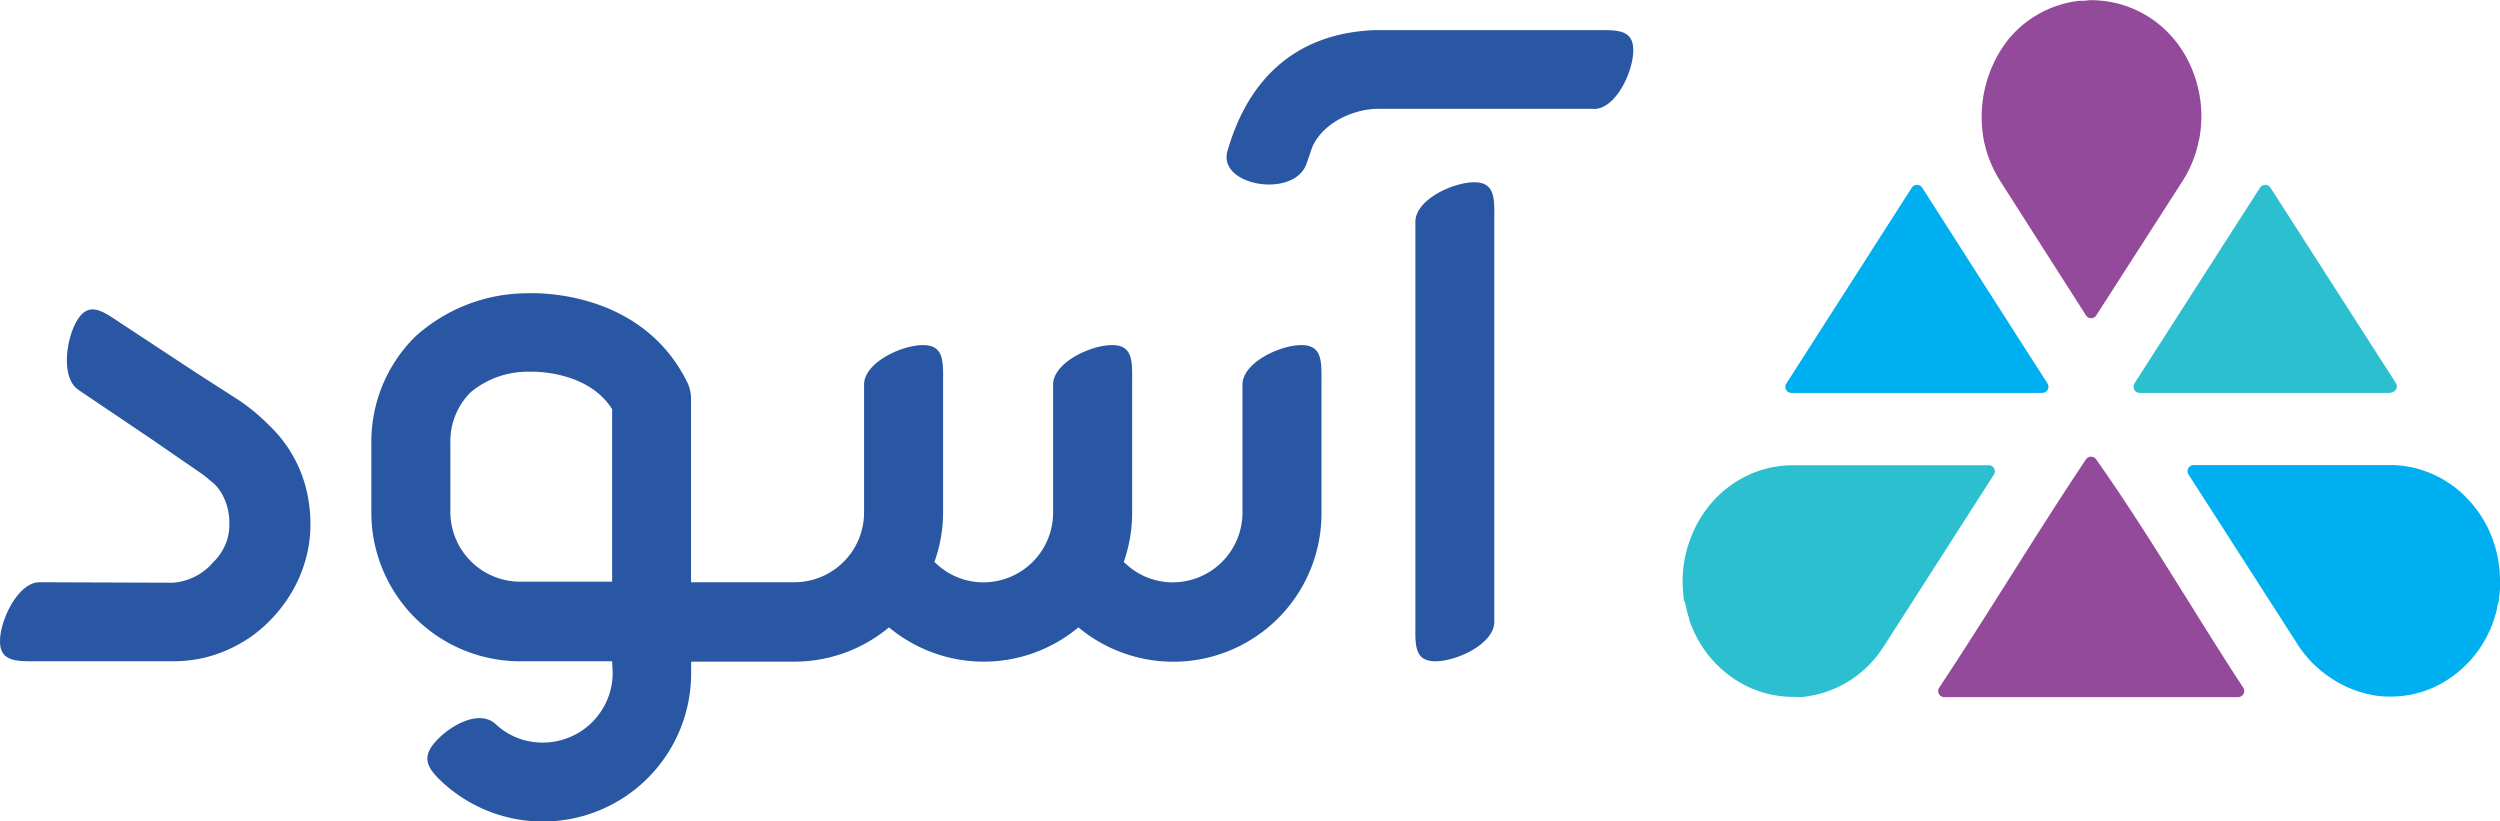
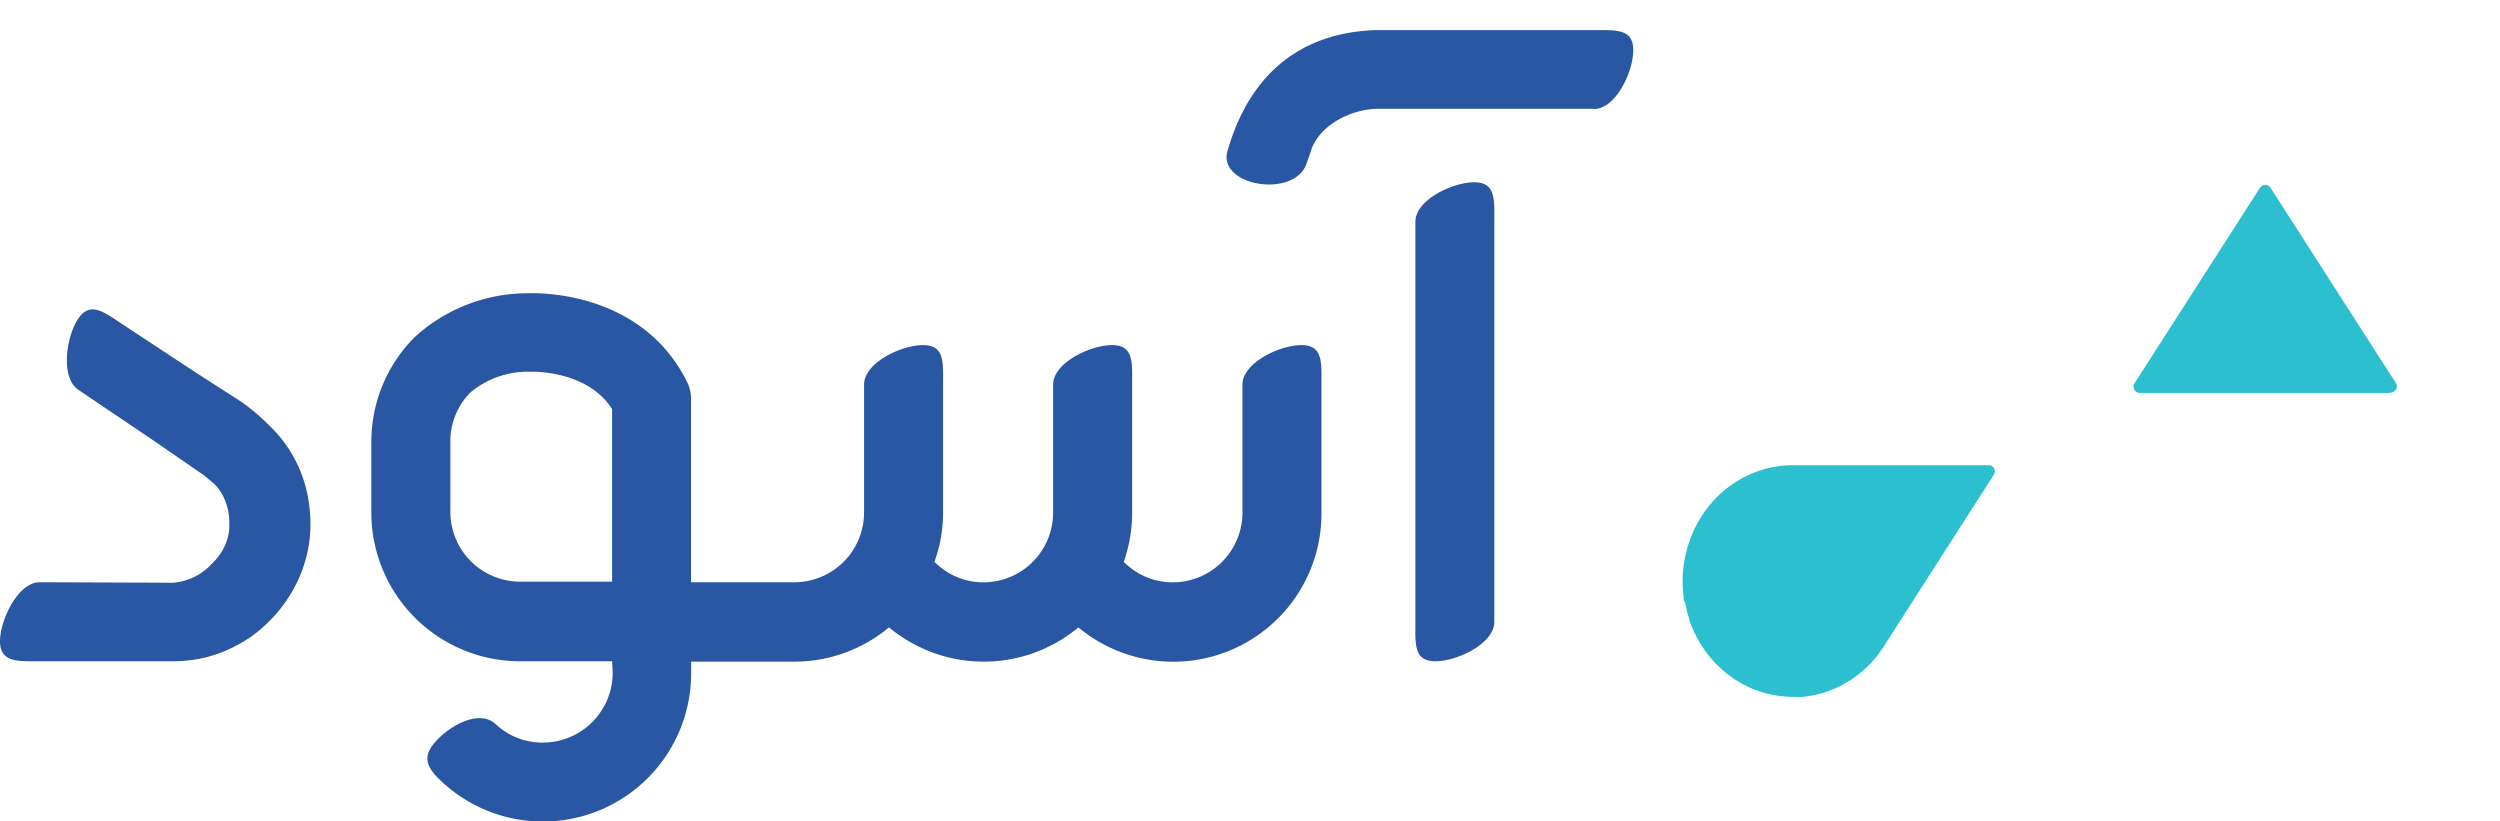
<svg xmlns="http://www.w3.org/2000/svg" id="Layer_1" data-name="Layer 1" viewBox="0 0 261.96 86.08">
  <defs>
    <style>.cls-1{fill:#934a9b;}.cls-2{fill:#2bbfcf;}.cls-3{fill:#00afef;}.cls-4{fill:#2957a4;}</style>
  </defs>
  <title>SEND logo final [Recovered]-05</title>
-   <path class="cls-1" d="M230.52,14.64A12.35,12.35,0,0,1,228.8,19l-9.05,14.09a.48.48,0,0,1-.2.2.63.63,0,0,1-.88-.19h0l-9-14.1a12.55,12.55,0,0,1-1.72-4.32,13.25,13.25,0,0,1,1-7.91A12.43,12.43,0,0,1,210.68,4l.33-.36c.11-.12.23-.25.35-.36a11.26,11.26,0,0,1,5.67-3,8.62,8.62,0,0,1,1-.15h0a5.77,5.77,0,0,0,1-.06h.2a10,10,0,0,1,1.1.06,9.87,9.87,0,0,1,1.09.16,11.26,11.26,0,0,1,5.67,3c.23.22.46.48.68.72a11.9,11.9,0,0,1,1.76,2.73,12.9,12.9,0,0,1,1,7.91M203.29,72.1c5.22-7.88,10.09-16,15.35-23.88a.73.73,0,0,1,.19-.2.65.65,0,0,1,.9.16c5.38,7.61,10.27,16.07,15.41,23.92a.61.61,0,0,1,.11.35.65.65,0,0,1-.65.65H203.85a.65.65,0,0,1-.67-.63.69.69,0,0,1,.1-.37Z" transform="translate(-0.09 -0.05)" />
  <path class="cls-2" d="M176.51,62.92V62.6A13.06,13.06,0,0,1,176.4,61a12.6,12.6,0,0,1,.87-4.63,12.11,12.11,0,0,1,2.5-4,11.56,11.56,0,0,1,3.74-2.64,11.14,11.14,0,0,1,4.29-.93h20.63a.59.59,0,0,1,.39.1.63.63,0,0,1,.2.88h0l-11.54,18a11.63,11.63,0,0,1-3.19,3.33,11.31,11.31,0,0,1-4.17,1.79h0c-.36.07-.72.13-1.09.17s-.69,0-1,0h-.14a11.19,11.19,0,0,1-4.34-.92,11.85,11.85,0,0,1-5.35-4.76,13.07,13.07,0,0,1-1.11-2.4v-.11c-.09-.28-.17-.56-.24-.83s-.12-.53-.17-.81Zm74-21.7H224.33a.78.78,0,0,1-.39-.1.67.67,0,0,1-.19-.9l3.4-5.3,9.75-15.2a1.26,1.26,0,0,1,.2-.2.66.66,0,0,1,.9.2l13.14,20.47a.6.6,0,0,1,.1.35.64.64,0,0,1-.56.63A.48.48,0,0,1,250.51,41.22Z" transform="translate(-0.09 -0.05)" />
-   <path class="cls-3" d="M214.08,41.22H187.73a.64.64,0,0,1-.56-.63.68.68,0,0,1,.1-.35l13.14-20.52a.66.66,0,0,1,.9-.2,1,1,0,0,1,.2.2l9.72,15.2,3.4,5.3a.66.66,0,0,1-.19.9.76.76,0,0,1-.39.1m26.89,26.5L229.42,49.78a.64.64,0,0,1,.52-1h20.73a11,11,0,0,1,4.27.93,11.31,11.31,0,0,1,3.74,2.64,12.17,12.17,0,0,1,2.5,3.94,12.69,12.69,0,0,1,.87,4.64v.83a5.85,5.85,0,0,1-.09.83c0,.21,0,.41-.09.62s-.11.53-.17.78-.13.5-.21.74l-.07.24a12.9,12.9,0,0,1-1.11,2.42,11.33,11.33,0,0,1-1.61,2.11A11.74,11.74,0,0,1,255,72.12a11,11,0,0,1-4.39.92h0a7.81,7.81,0,0,1-1.09-.05c-.35,0-.73-.1-1.1-.17A11.47,11.47,0,0,1,244.19,71,11.77,11.77,0,0,1,240.94,67.72Z" transform="translate(-0.09 -0.05)" />
  <path class="cls-4" d="M148.4,23.29c0-2.29,3.89-4.14,6.17-4.14s2.1,1.85,2.1,4.14V65.21c0,2.28-3.89,4.13-6.18,4.13s-2.09-1.85-2.09-4.13ZM64.23,48.83V42.92C61.81,39.1,56.62,39,55.86,39h-.44a9.38,9.38,0,0,0-6,2.14,7.24,7.24,0,0,0-2.14,5.14v7.44A7.32,7.32,0,0,0,54.56,61h9.67Zm0,20.51H54.58A15.59,15.59,0,0,1,39,53.79V46.35a15.5,15.5,0,0,1,4.57-11A17.54,17.54,0,0,1,55.4,30.78c1.68-.06,12,0,16.64,9.2a4.07,4.07,0,0,1,.46,1.87h0V61.06H83.35a7.31,7.31,0,0,0,7.28-7.28V40.35c0-2.28,3.89-4.14,6.18-4.14s2.1,1.86,2.1,4.14V53.79A15.36,15.36,0,0,1,98,58.94l.22.19a7.17,7.17,0,0,0,4.94,1.94,7.31,7.31,0,0,0,7.28-7.28V40.35c0-2.28,3.89-4.14,6.18-4.14s2.1,1.86,2.1,4.14V53.79a15.61,15.61,0,0,1-.88,5.15l.22.19A7.17,7.17,0,0,0,123,61.07a7.31,7.31,0,0,0,7.28-7.28V40.35c0-2.28,3.9-4.14,6.18-4.14s2.1,1.86,2.1,4.14V53.79a15.53,15.53,0,0,1-25.47,12,15.5,15.5,0,0,1-15.58,2.52,15.71,15.71,0,0,1-4.27-2.52,15.48,15.48,0,0,1-9.92,3.59H72.51v1.23A15.53,15.53,0,0,1,46.43,82c-1.68-1.55-2.17-2.65-.62-4.33s4.53-3.29,6.21-1.75A7.11,7.11,0,0,0,57,77.86a7.32,7.32,0,0,0,7.29-7.29ZM167.11,11.47c2.28,0,4.12-3.88,4.12-6.16s-1.84-2.1-4.12-2.1h-23c-8.13.32-13.15,5-15.34,12.47-1.36,3.75,6.64,5.23,8.16,1.69.05-.11.63-1.81.67-1.92,1.12-2.53,4.29-4,6.94-4h22.53ZM4.23,61.06C2,61.06.09,65,.09,67.24s1.86,2.1,4.14,2.1h14a15,15,0,0,0,2.91-.29,13.89,13.89,0,0,0,2.76-.89,15.15,15.15,0,0,0,2.46-1.37,15.16,15.16,0,0,0,3.81-3.91,14.3,14.3,0,0,0,2.16-5.08A13.74,13.74,0,0,0,32.62,55a15.71,15.71,0,0,0-.42-3.62,13.88,13.88,0,0,0-4-6.85,20.34,20.34,0,0,0-3.79-3l-3.78-2.43h0L12.88,34c-1.91-1.26-3.35-2.43-4.61-.53s-1.86,6.18.05,7.44L16,46.09h0l5.43,3.74,1.12.93a5,5,0,0,1,.85,1.14A6.23,6.23,0,0,1,24.12,55a5.22,5.22,0,0,1-.42,2.13A5.81,5.81,0,0,1,22.4,59a6.17,6.17,0,0,1-4.17,2.11Z" transform="translate(-0.09 -0.05)" />
</svg>